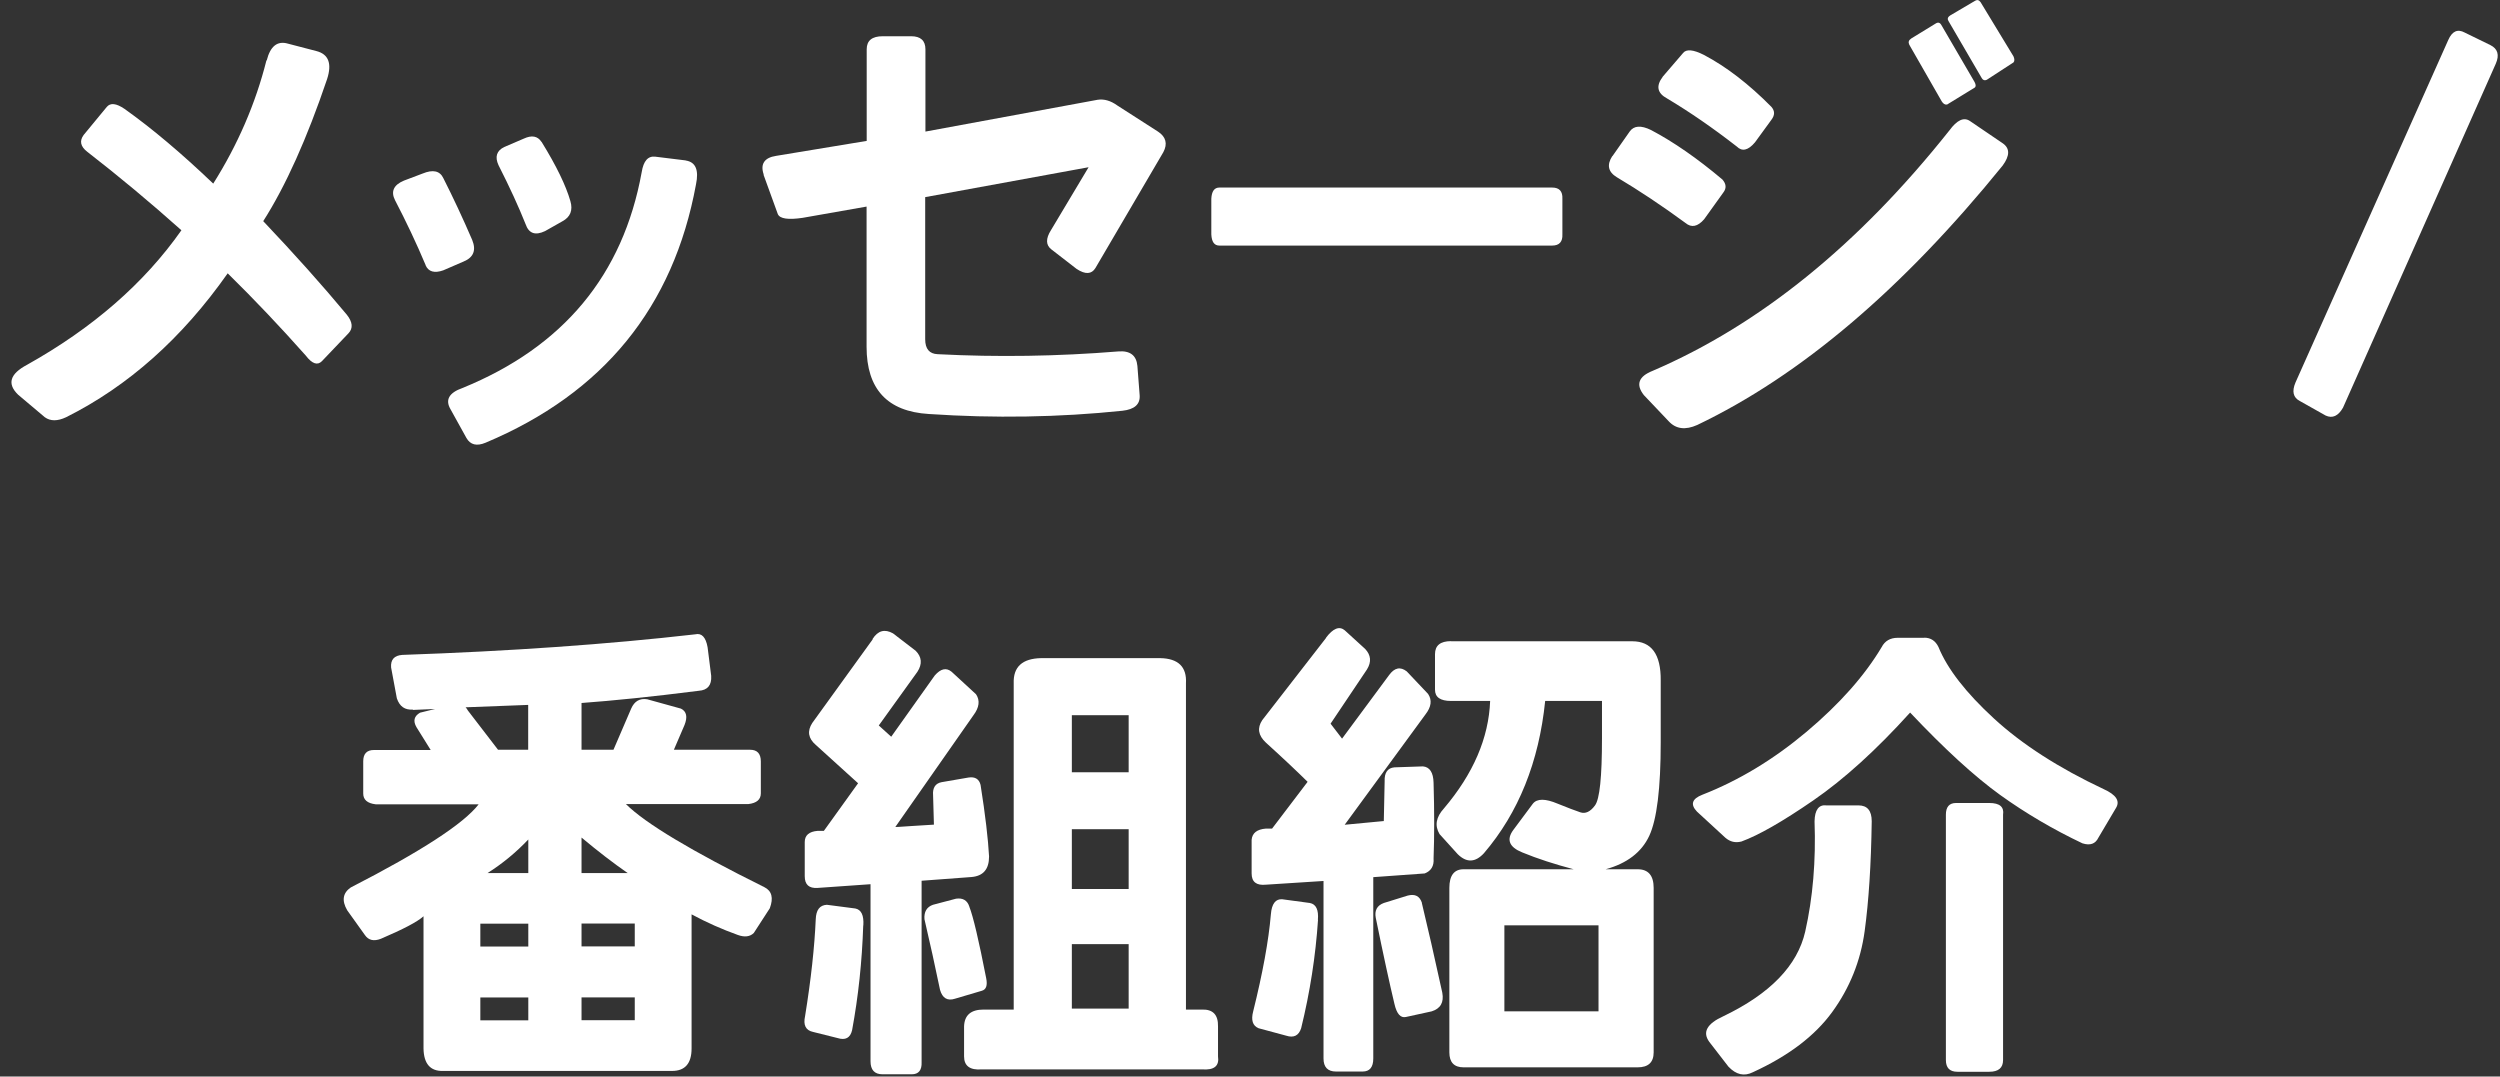
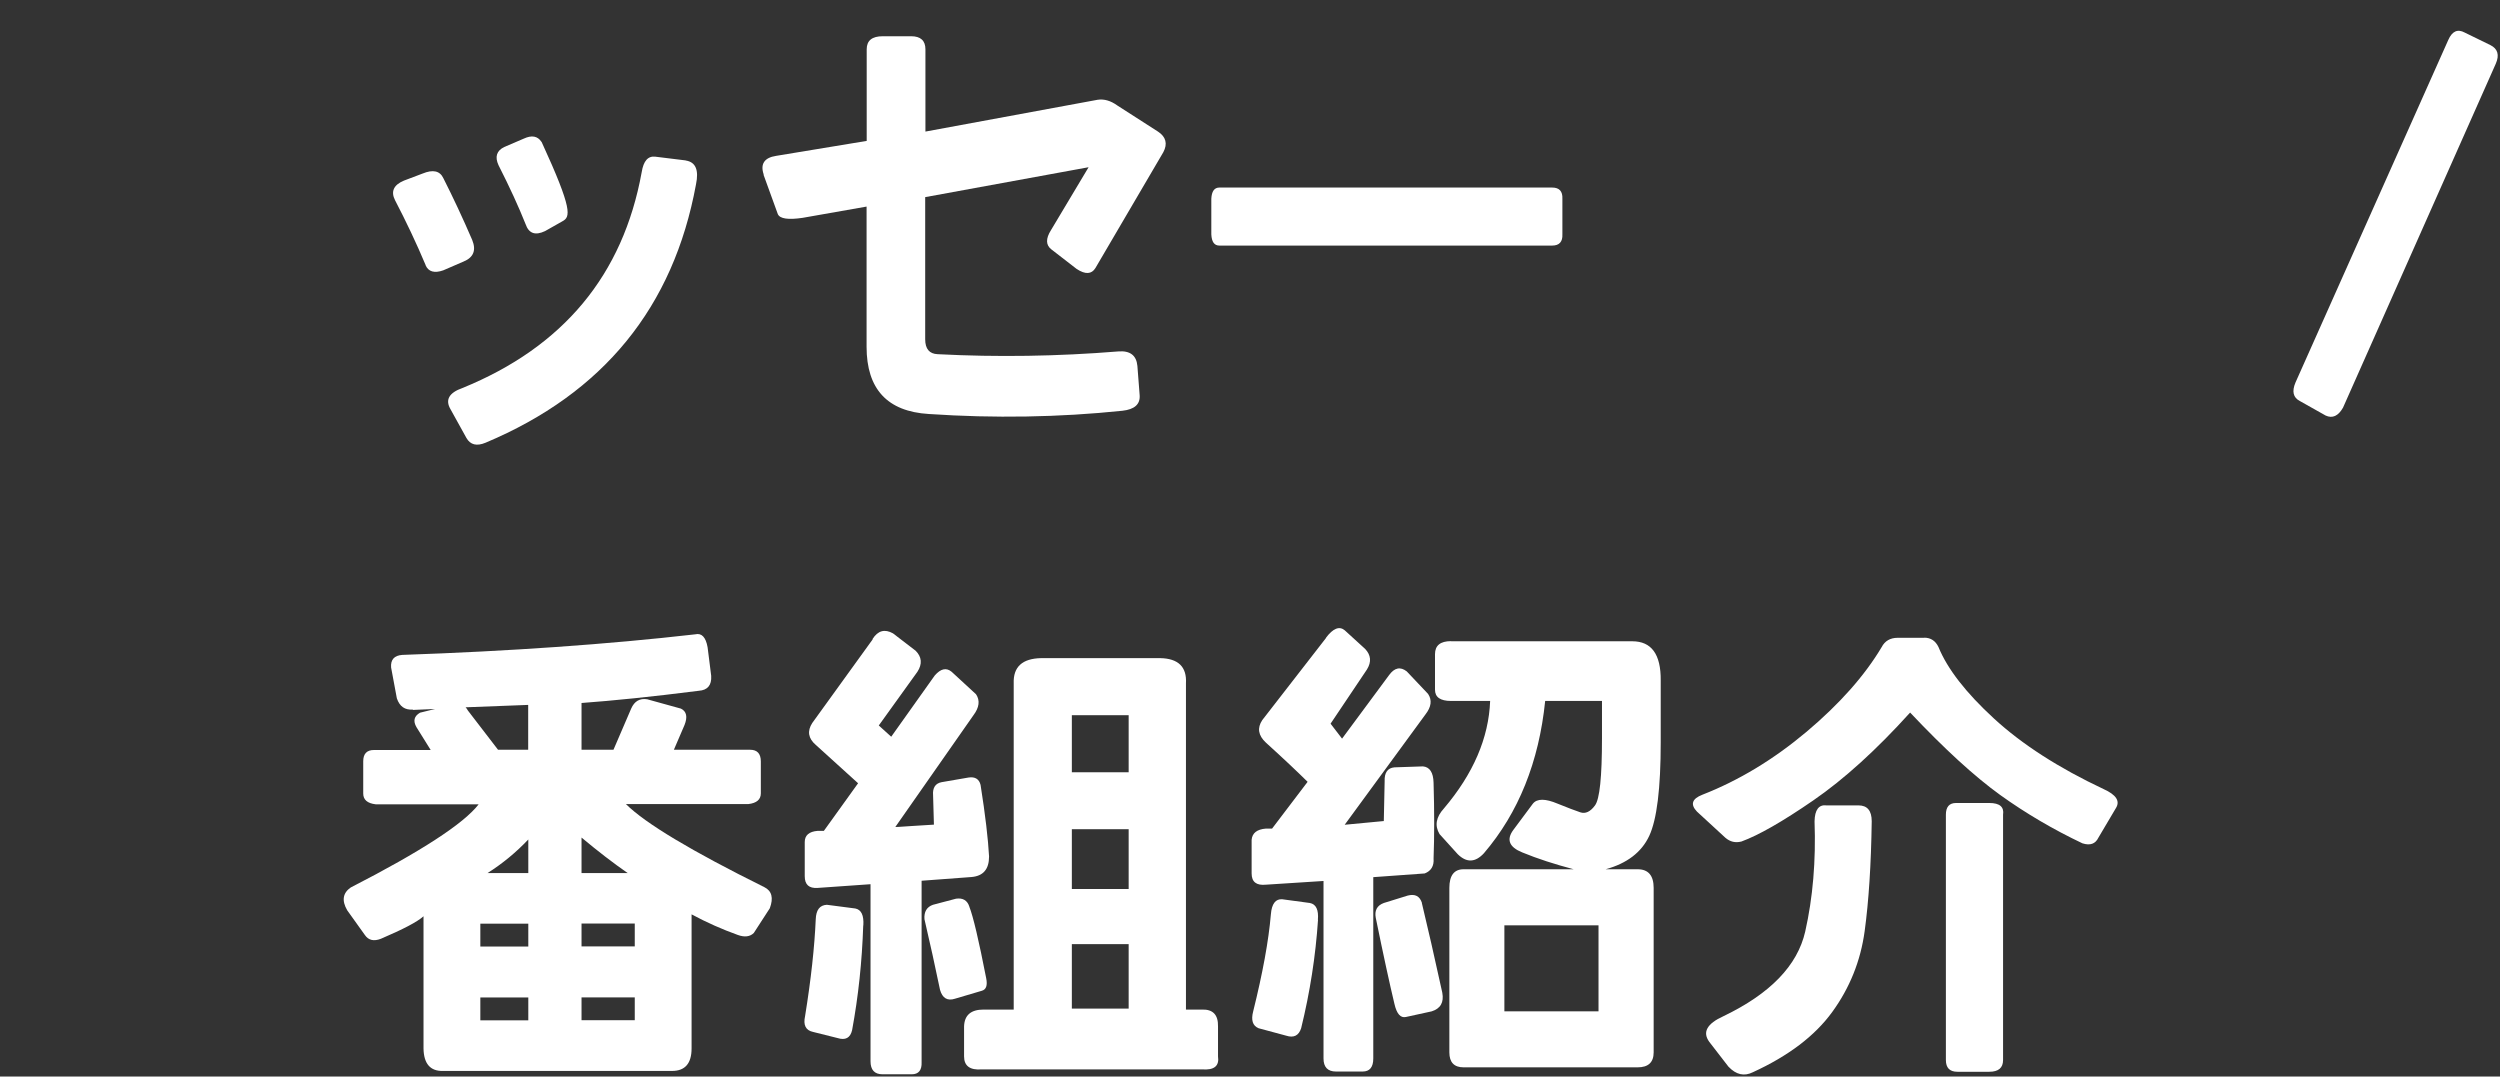
<svg xmlns="http://www.w3.org/2000/svg" width="209" height="90" viewBox="0 0 209 90" fill="none">
  <rect x="0" y="0" width="209" height="90" fill="#333333" stroke="none" />
  <g clip-path="url(#clip0_377_1592)">
-     <path d="M22.296 5.06C22.596 3.86 23.186 3.39 24.076 3.65L26.456 4.27C27.466 4.53 27.766 5.31 27.346 6.61C25.666 11.579 23.886 15.54 22.006 18.489C24.626 21.25 26.956 23.86 28.986 26.299C29.486 26.919 29.526 27.45 29.136 27.86L26.906 30.2C26.536 30.57 26.086 30.41 25.566 29.73C23.436 27.329 21.266 25.04 19.036 22.849C15.226 28.27 10.726 32.279 5.526 34.88C4.806 35.219 4.216 35.219 3.746 34.88L1.516 32.999C0.576 32.09 0.826 31.259 2.256 30.5C7.746 27.43 12.056 23.68 15.166 19.25C12.546 16.91 9.916 14.72 7.296 12.69C6.726 12.249 6.626 11.78 6.996 11.28L8.926 8.94C9.226 8.58 9.716 8.63 10.406 9.1C12.686 10.72 15.156 12.8 17.826 15.35C19.876 12.1 21.366 8.66 22.276 5.04L22.296 5.06Z" fill="white" />
-     <path d="M35.586 22.17C34.796 20.29 33.936 18.49 33.026 16.74C32.656 16.01 32.906 15.46 33.766 15.1L35.326 14.51C36.196 14.15 36.776 14.28 37.066 14.9C37.856 16.46 38.666 18.18 39.476 20.06C39.826 20.92 39.586 21.52 38.766 21.86L37.056 22.6C36.316 22.86 35.816 22.72 35.576 22.17H35.586ZM57.336 13.42C58.156 13.55 58.436 14.21 58.186 15.41C56.306 25.67 50.446 32.87 40.596 37.01C39.856 37.32 39.326 37.19 38.996 36.62L37.656 34.2C37.206 33.42 37.546 32.83 38.656 32.44C47.096 29 52.086 22.99 53.646 14.39C53.796 13.45 54.176 13.02 54.796 13.1L57.316 13.41L57.336 13.42ZM45.276 11.86C46.516 13.87 47.316 15.52 47.686 16.82C47.906 17.58 47.686 18.14 47.016 18.5L45.566 19.32C44.746 19.71 44.206 19.52 43.936 18.73C43.366 17.3 42.616 15.66 41.676 13.81C41.356 13.11 41.516 12.6 42.156 12.29L43.786 11.59C44.456 11.28 44.946 11.37 45.266 11.86H45.276Z" fill="white" />
+     <path d="M35.586 22.17C34.796 20.29 33.936 18.49 33.026 16.74C32.656 16.01 32.906 15.46 33.766 15.1L35.326 14.51C36.196 14.15 36.776 14.28 37.066 14.9C37.856 16.46 38.666 18.18 39.476 20.06C39.826 20.92 39.586 21.52 38.766 21.86L37.056 22.6C36.316 22.86 35.816 22.72 35.576 22.17H35.586ZM57.336 13.42C58.156 13.55 58.436 14.21 58.186 15.41C56.306 25.67 50.446 32.87 40.596 37.01C39.856 37.32 39.326 37.19 38.996 36.62L37.656 34.2C37.206 33.42 37.546 32.83 38.656 32.44C47.096 29 52.086 22.99 53.646 14.39C53.796 13.45 54.176 13.02 54.796 13.1L57.316 13.41L57.336 13.42ZM45.276 11.86C47.906 17.58 47.686 18.14 47.016 18.5L45.566 19.32C44.746 19.71 44.206 19.52 43.936 18.73C43.366 17.3 42.616 15.66 41.676 13.81C41.356 13.11 41.516 12.6 42.156 12.29L43.786 11.59C44.456 11.28 44.946 11.37 45.266 11.86H45.276Z" fill="white" />
    <path d="M63.846 14.59C63.546 13.71 63.896 13.18 64.886 13.03L72.456 11.78V4.12C72.456 3.39 72.906 3.03 73.796 3.03H76.176C76.966 3.03 77.366 3.4 77.366 4.12V11L91.766 8.34C92.306 8.26 92.856 8.42 93.396 8.81L96.806 11C97.476 11.44 97.626 12.02 97.256 12.72L91.576 22.41C91.256 22.93 90.736 22.96 90.016 22.49L87.896 20.85C87.426 20.49 87.416 19.95 87.856 19.25L91.006 13.98L77.346 16.48V28.36C77.346 29.17 77.696 29.58 78.386 29.61C83.386 29.87 88.416 29.79 93.486 29.38C94.476 29.3 95.006 29.71 95.086 30.59L95.276 33.05C95.326 33.8 94.846 34.23 93.826 34.34C88.536 34.89 83.136 34.98 77.646 34.61C74.186 34.4 72.446 32.53 72.446 28.99V17.27L67.106 18.21C65.896 18.39 65.196 18.29 65.026 17.9L63.836 14.62L63.846 14.59Z" fill="white" />
    <path d="M101.936 20.53C101.516 20.53 101.296 20.22 101.266 19.59V16.62C101.296 16 101.516 15.68 101.936 15.68H129.766C130.356 15.68 130.646 15.99 130.616 16.62V19.59C130.646 20.21 130.356 20.53 129.766 20.53H101.936Z" fill="white" />
-     <path d="M134.796 13.06L136.246 10.99C136.596 10.5 137.186 10.46 138.026 10.87C139.906 11.86 141.896 13.24 143.996 15.01C144.316 15.38 144.346 15.74 144.066 16.1L142.466 18.33C141.926 18.95 141.406 19.06 140.906 18.64C138.956 17.21 137.036 15.93 135.156 14.81C134.436 14.37 134.316 13.78 134.786 13.05L134.796 13.06ZM162.966 10.91C163.606 10.03 164.186 9.76 164.706 10.13L167.416 11.97C168.036 12.39 168.036 13.01 167.416 13.85C159.056 24.16 150.546 31.39 141.886 35.53C140.896 35.97 140.106 35.87 139.506 35.22L137.426 33.03C136.736 32.15 136.976 31.47 138.166 31C147.126 27.15 155.386 20.45 162.956 10.92L162.966 10.91ZM138.996 6.42L140.706 4.43C140.976 4.09 141.556 4.14 142.446 4.59C144.326 5.58 146.206 7.03 148.086 8.93C148.386 9.27 148.386 9.63 148.086 10.02L146.716 11.9C146.146 12.58 145.636 12.69 145.196 12.25C143.216 10.71 141.276 9.37 139.366 8.23C138.546 7.79 138.426 7.19 138.996 6.43V6.42ZM159.776 3.22L161.816 1.97C162.016 1.84 162.176 1.88 162.296 2.09L165.076 6.86C165.196 7.09 165.196 7.25 165.076 7.33L162.776 8.74C162.606 8.77 162.456 8.68 162.326 8.47L159.616 3.74C159.516 3.53 159.566 3.36 159.766 3.23L159.776 3.22ZM163.006 1.31L165.126 0.06C165.296 -0.04 165.446 0 165.576 0.18L168.326 4.71C168.426 4.94 168.426 5.11 168.326 5.22L166.096 6.67C165.926 6.75 165.786 6.71 165.686 6.55L162.906 1.78C162.786 1.6 162.816 1.44 163.016 1.31H163.006Z" fill="white" />
    <path d="M191.906 31.97L204.676 3.34C204.996 2.61 205.456 2.4 206.046 2.72L208.196 3.77C208.816 4.08 208.966 4.6 208.646 5.33L195.876 34.08C195.476 34.78 194.996 35 194.426 34.74L192.276 33.53C191.706 33.24 191.586 32.72 191.906 31.97Z" fill="white" />
    <path d="M34.516 59.32C33.846 59.37 33.406 59.06 33.176 58.38L32.696 55.8C32.646 55.15 32.956 54.8 33.626 54.75C42.606 54.44 50.766 53.87 58.116 53.03C58.656 52.9 59.006 53.26 59.156 54.12L59.456 56.5C59.506 57.28 59.156 57.7 58.416 57.75C54.486 58.25 51.216 58.58 48.616 58.77V62.68H51.286L52.766 59.24C53.036 58.62 53.486 58.36 54.106 58.46L56.926 59.24C57.396 59.47 57.496 59.93 57.226 60.61L56.336 62.68H62.716C63.306 62.68 63.606 63.01 63.606 63.66V66.32C63.606 66.84 63.256 67.14 62.566 67.22H52.326C53.956 68.84 57.816 71.15 63.906 74.17C64.526 74.48 64.676 75.07 64.356 75.93L63.016 78C62.696 78.31 62.246 78.37 61.676 78.16C60.366 77.69 59.076 77.12 57.816 76.44V87.65C57.816 88.9 57.276 89.53 56.186 89.53H37.036C35.976 89.56 35.426 88.93 35.406 87.65V76.6C34.886 77.07 33.696 77.69 31.846 78.48C31.256 78.71 30.806 78.61 30.506 78.17L29.026 76.1C28.556 75.29 28.656 74.65 29.326 74.19C35.216 71.17 38.776 68.85 40.016 67.24H31.406C30.716 67.16 30.366 66.86 30.366 66.34V63.64C30.366 63.02 30.666 62.7 31.256 62.7H36.006L34.816 60.79C34.516 60.27 34.616 59.87 35.116 59.58L36.376 59.27L34.516 59.35V59.32ZM39.116 59.4L41.636 62.68H44.156V58.93L38.926 59.13C38.996 59.21 39.066 59.3 39.116 59.4ZM40.156 79.13H44.166V77.22H40.156V79.13ZM40.156 85.3H44.166V83.39H40.156V85.3ZM44.166 70.18C43.156 71.25 42.016 72.19 40.756 72.99H44.166V70.18ZM48.616 70.02V72.99H52.476C51.236 72.13 49.956 71.14 48.616 70.02ZM48.616 79.12H53.066V77.21H48.616V79.12ZM48.616 85.29H53.066V83.38H48.616V85.29Z" fill="white" />
    <path d="M72.166 77.37C72.066 80.39 71.756 83.31 71.236 86.12C71.086 86.77 70.676 86.99 70.016 86.78L67.976 86.27C67.356 86.14 67.136 85.7 67.306 84.94C67.806 81.84 68.096 79.15 68.196 76.85C68.226 76.07 68.526 75.67 69.126 75.64L71.506 75.95C72.006 76.05 72.226 76.52 72.176 77.36L72.166 77.37ZM72.946 53.42C73.396 52.72 73.956 52.56 74.656 52.95L76.546 54.4C77.066 54.92 77.116 55.51 76.696 56.16L73.466 60.65L74.506 61.59L78.146 56.47C78.646 55.9 79.106 55.79 79.556 56.16L81.596 58.04C81.946 58.56 81.866 59.15 81.376 59.8L74.846 69.14L78.076 68.94L78.006 66.48C77.956 65.86 78.196 65.49 78.716 65.39L80.976 65C81.516 64.92 81.856 65.13 81.976 65.62C82.376 68.15 82.606 70.14 82.686 71.6C82.686 72.67 82.196 73.24 81.206 73.32L77.046 73.63V88.79C77.076 89.47 76.796 89.81 76.226 89.81H73.776C73.106 89.81 72.776 89.44 72.776 88.72V73.92L68.356 74.23C67.636 74.28 67.276 73.96 67.276 73.25V70.4C67.276 69.83 67.636 69.52 68.356 69.46H68.876L71.736 65.48C70.256 64.13 69.076 63.06 68.206 62.28C67.566 61.73 67.466 61.12 67.906 60.44L72.956 53.45L72.946 53.42ZM81.036 75.8C81.356 76.61 81.826 78.6 82.446 81.78C82.566 82.38 82.446 82.73 82.076 82.83L79.846 83.49C79.206 83.7 78.786 83.45 78.586 82.75C78.186 80.82 77.756 78.86 77.286 76.85C77.236 76.23 77.476 75.82 77.996 75.64L79.926 75.13C80.496 75.05 80.866 75.27 81.036 75.79V75.8ZM99.146 57.13V84.4H100.486C101.406 84.37 101.846 84.84 101.826 85.81V88.31C101.946 89.12 101.506 89.48 100.486 89.4H82.076C81.086 89.48 80.596 89.11 80.596 88.31V85.81C80.626 84.87 81.166 84.4 82.226 84.4H84.746V57.13C84.696 55.75 85.466 55.05 87.046 55.02H96.996C98.506 55.05 99.226 55.75 99.146 57.13ZM89.606 59.79V64.56H94.356V59.79H89.606ZM89.606 69.32V74.32H94.356V69.32H89.606ZM89.606 78.93V84.32H94.356V78.93H89.606Z" fill="white" />
    <path d="M110.856 53.31C111.446 52.53 111.966 52.32 112.416 52.69L114.126 54.25C114.616 54.77 114.666 55.34 114.276 55.97L111.236 60.5L112.196 61.75L116.126 56.44C116.576 55.82 117.066 55.71 117.606 56.13L119.386 58.01C119.736 58.53 119.656 59.1 119.166 59.73L112.416 68.95L115.686 68.64L115.756 65.32C115.726 64.59 116.006 64.2 116.576 64.15L118.956 64.07C119.526 64.12 119.826 64.58 119.846 65.44C119.916 67.81 119.916 69.92 119.846 71.77C119.896 72.39 119.646 72.81 119.106 73.02L114.806 73.33V88.49C114.806 89.22 114.506 89.58 113.916 89.58H111.686C110.996 89.58 110.646 89.21 110.646 88.49V73.65L105.826 73.96C105.036 74.04 104.636 73.73 104.636 73.02V70.21C104.686 69.64 105.086 69.33 105.826 69.27H106.346L109.316 65.36C108.476 64.53 107.316 63.43 105.826 62.08C105.186 61.48 105.086 60.86 105.526 60.2L110.866 53.32L110.856 53.31ZM110.186 76.9C109.986 79.92 109.516 82.94 108.776 85.96C108.576 86.58 108.156 86.79 107.516 86.58L105.216 85.96C104.716 85.75 104.576 85.28 104.766 84.55C105.556 81.37 106.056 78.67 106.246 76.43C106.316 75.55 106.646 75.13 107.206 75.18L109.506 75.49C110.026 75.59 110.246 76.06 110.176 76.9H110.186ZM118.866 75.49C119.356 77.52 119.926 80.02 120.576 82.99C120.726 83.8 120.426 84.32 119.686 84.55L117.536 85.02C117.086 85.12 116.766 84.76 116.576 83.93C116.176 82.26 115.656 79.87 115.016 76.74C114.896 76.12 115.116 75.7 115.686 75.49L117.686 74.87C118.306 74.71 118.696 74.92 118.876 75.49H118.866ZM121.316 53.61H136.456C138.066 53.61 138.856 54.7 138.836 56.89V62.05C138.836 65.9 138.516 68.51 137.876 69.88C137.236 71.25 136.016 72.18 134.236 72.67H136.906C137.796 72.67 138.246 73.19 138.246 74.23V87.98C138.246 88.81 137.796 89.23 136.906 89.23H122.356C121.566 89.23 121.166 88.81 121.166 87.98V74.23C121.166 73.19 121.566 72.67 122.356 72.67H131.556C129.976 72.25 128.536 71.79 127.256 71.26C126.166 70.82 125.916 70.19 126.516 69.38L128.146 67.19C128.496 66.75 129.186 66.75 130.226 67.19C131.066 67.53 131.696 67.77 132.116 67.91C132.536 68.05 132.946 67.87 133.336 67.34C133.736 66.82 133.926 64.94 133.926 61.72V58.6H129.176C128.656 63.7 126.946 67.95 124.056 71.33C123.336 72.11 122.606 72.14 121.866 71.41L120.346 69.73C119.926 69.03 120.046 68.31 120.716 67.58C123.166 64.69 124.456 61.7 124.576 58.6H121.306C120.416 58.6 119.966 58.29 119.966 57.66V54.69C119.966 53.96 120.416 53.6 121.306 53.6L121.316 53.61ZM125.766 84.55H133.636V77.36H125.766V84.55Z" fill="white" />
    <path d="M160.866 53.31C161.406 53.31 161.806 53.57 162.056 54.09C162.796 55.91 164.346 57.91 166.696 60.07C169.046 62.23 172.106 64.2 175.866 65.97C176.906 66.44 177.246 66.96 176.906 67.53L175.426 70.03C175.176 70.55 174.736 70.71 174.086 70.5C171.666 69.35 169.376 68.01 167.216 66.46C165.066 64.91 162.556 62.61 159.686 59.57C156.866 62.69 154.166 65.14 151.596 66.91C149.026 68.68 147.016 69.83 145.586 70.35C145.086 70.48 144.646 70.38 144.246 70.04L141.866 67.85C141.296 67.25 141.446 66.78 142.316 66.44C145.386 65.24 148.286 63.48 151.036 61.17C153.786 58.85 155.876 56.5 157.306 54.1C157.576 53.58 158.026 53.32 158.646 53.32H160.876L160.866 53.31ZM151.696 68.66C151.716 67.7 152.056 67.25 152.696 67.33H155.366C156.106 67.33 156.476 67.77 156.476 68.66C156.426 72.28 156.226 75.34 155.886 77.84C155.546 80.34 154.636 82.59 153.176 84.6C151.716 86.61 149.506 88.28 146.536 89.64C145.816 90 145.136 89.85 144.496 89.17L142.896 87.1C142.306 86.29 142.696 85.58 144.086 84.95C147.996 83.07 150.266 80.72 150.916 77.88C151.556 75.04 151.816 71.97 151.696 68.66ZM162.676 88.62V68.11C162.676 67.46 162.956 67.13 163.526 67.13H166.306C167.176 67.13 167.556 67.46 167.456 68.11V88.62C167.456 89.27 167.076 89.6 166.306 89.6H163.636C162.996 89.6 162.676 89.27 162.676 88.62Z" fill="white" />
  </g>
  <defs>
    <clipPath id="clip0_377_1592">
      <rect width="207.85" height="89.83" fill="white" transform="translate(0.956)" />
    </clipPath>
  </defs>
</svg>